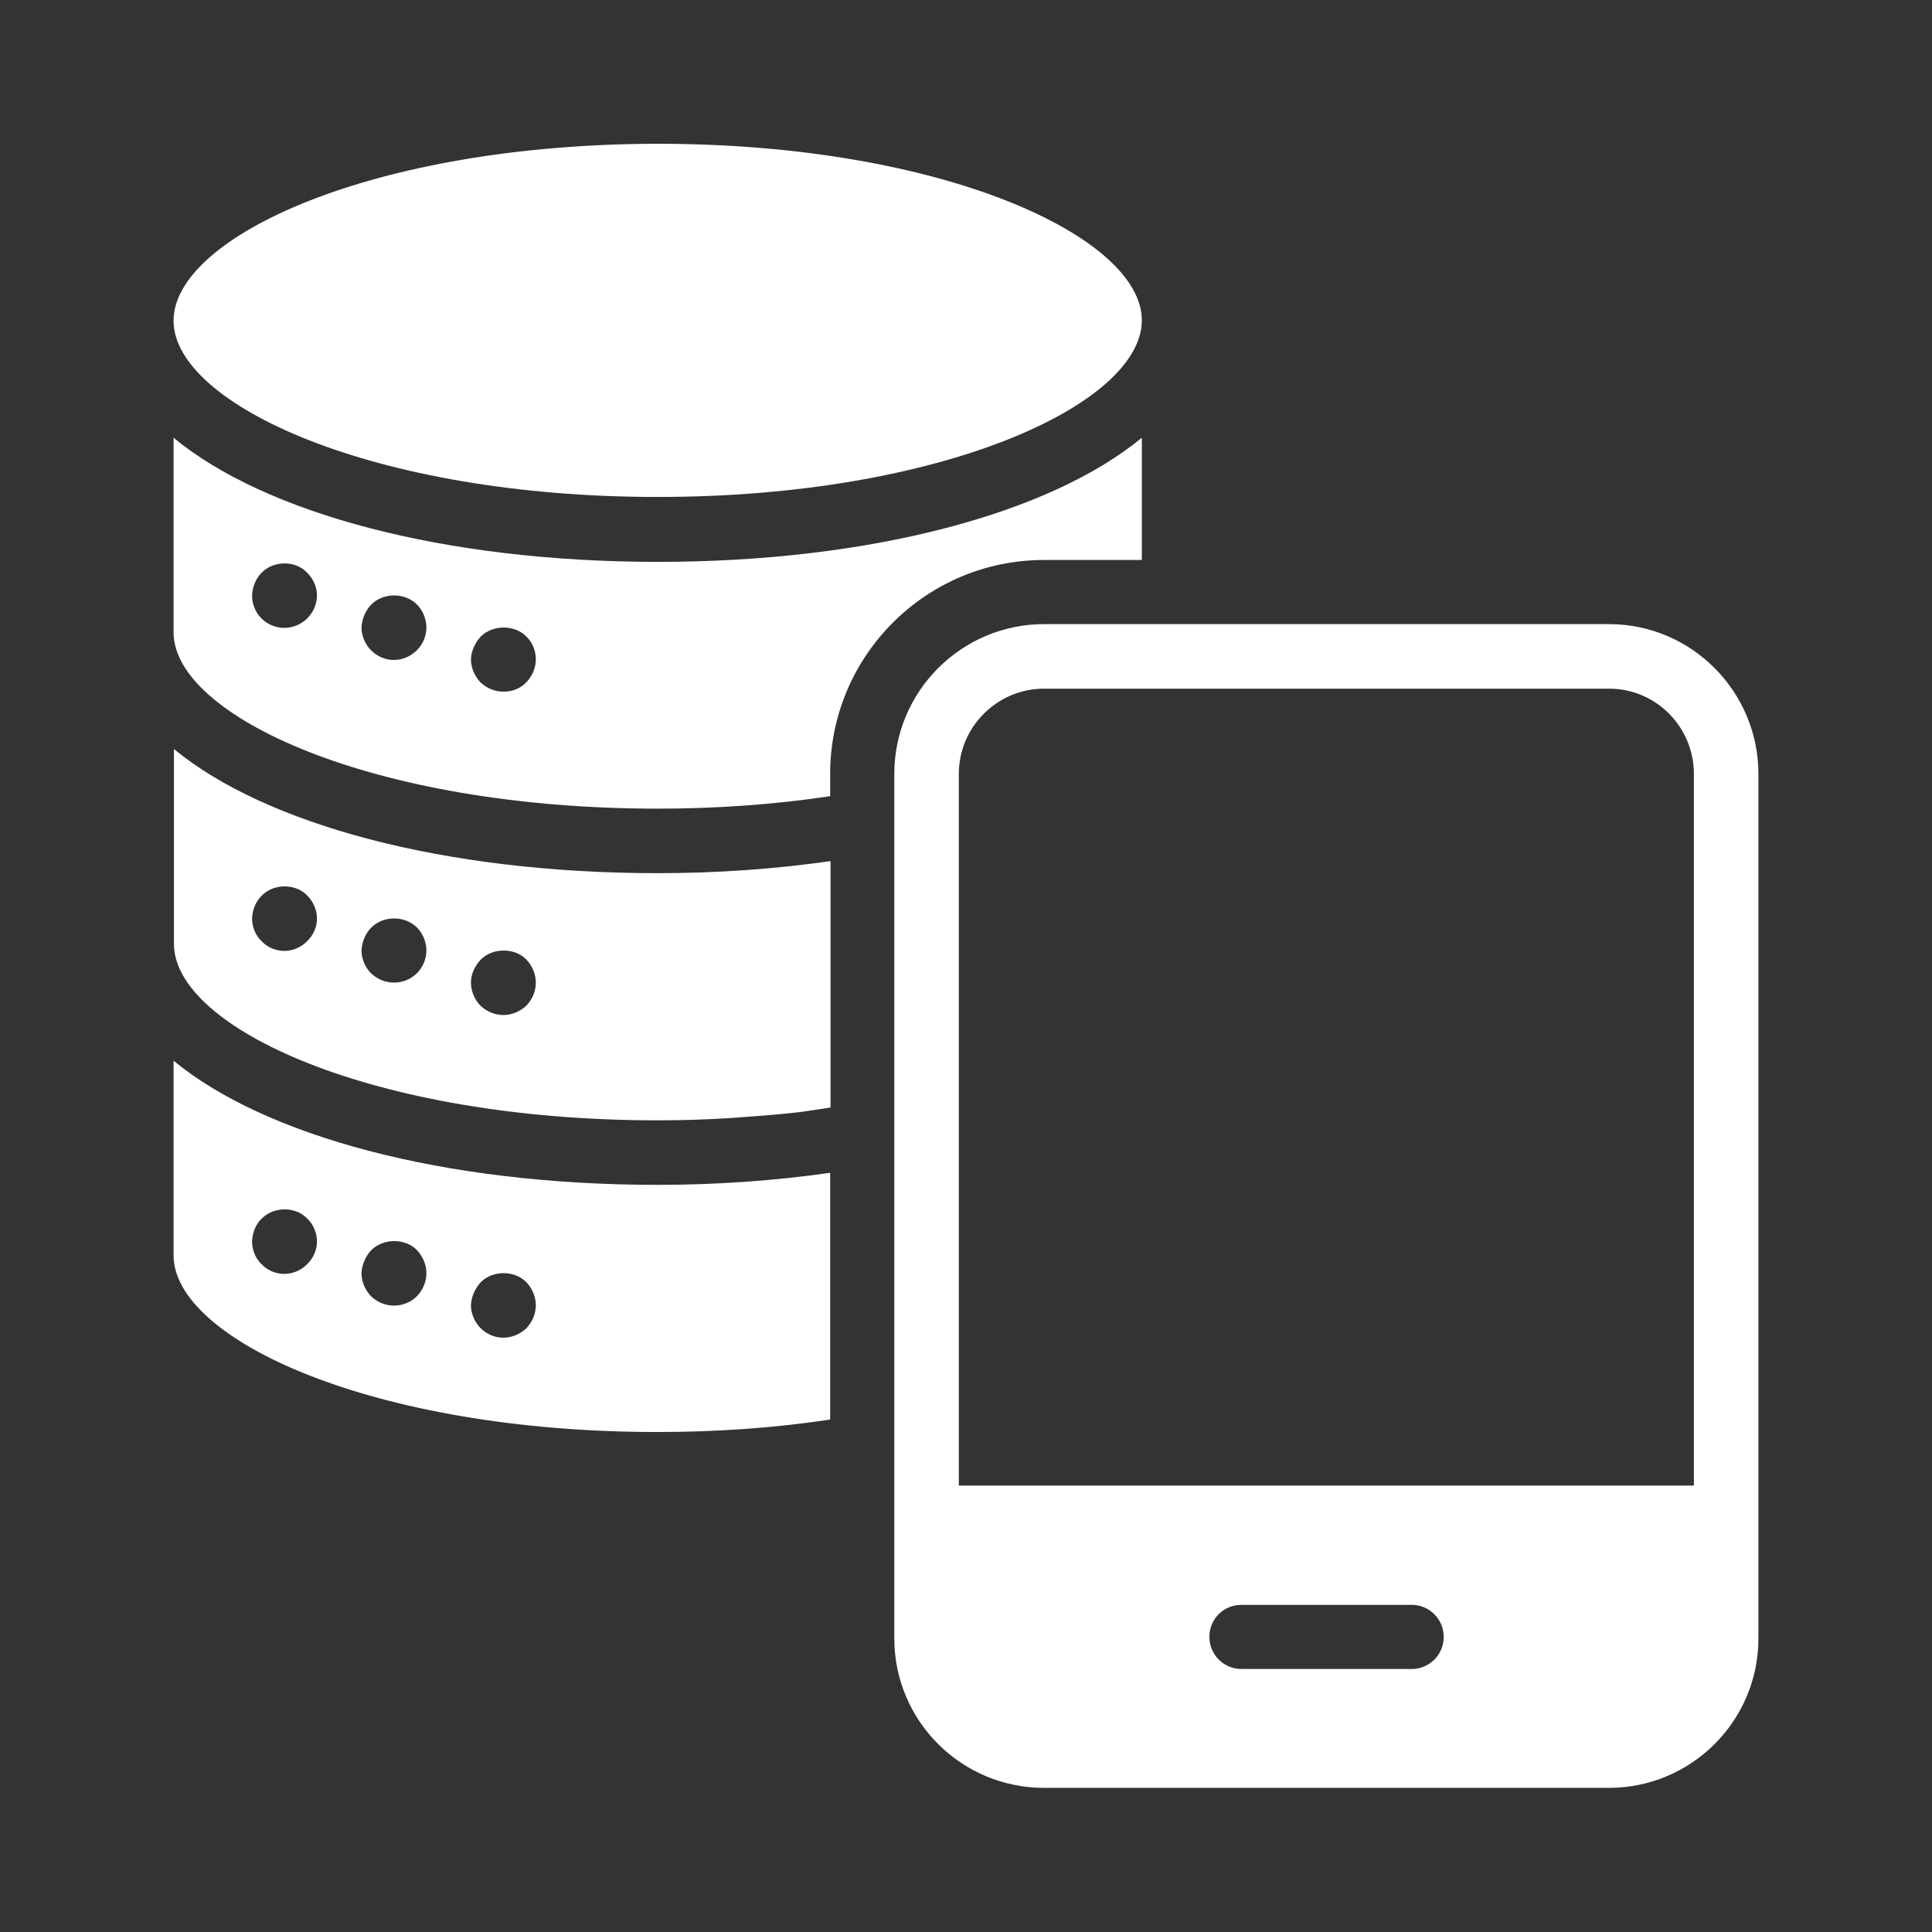
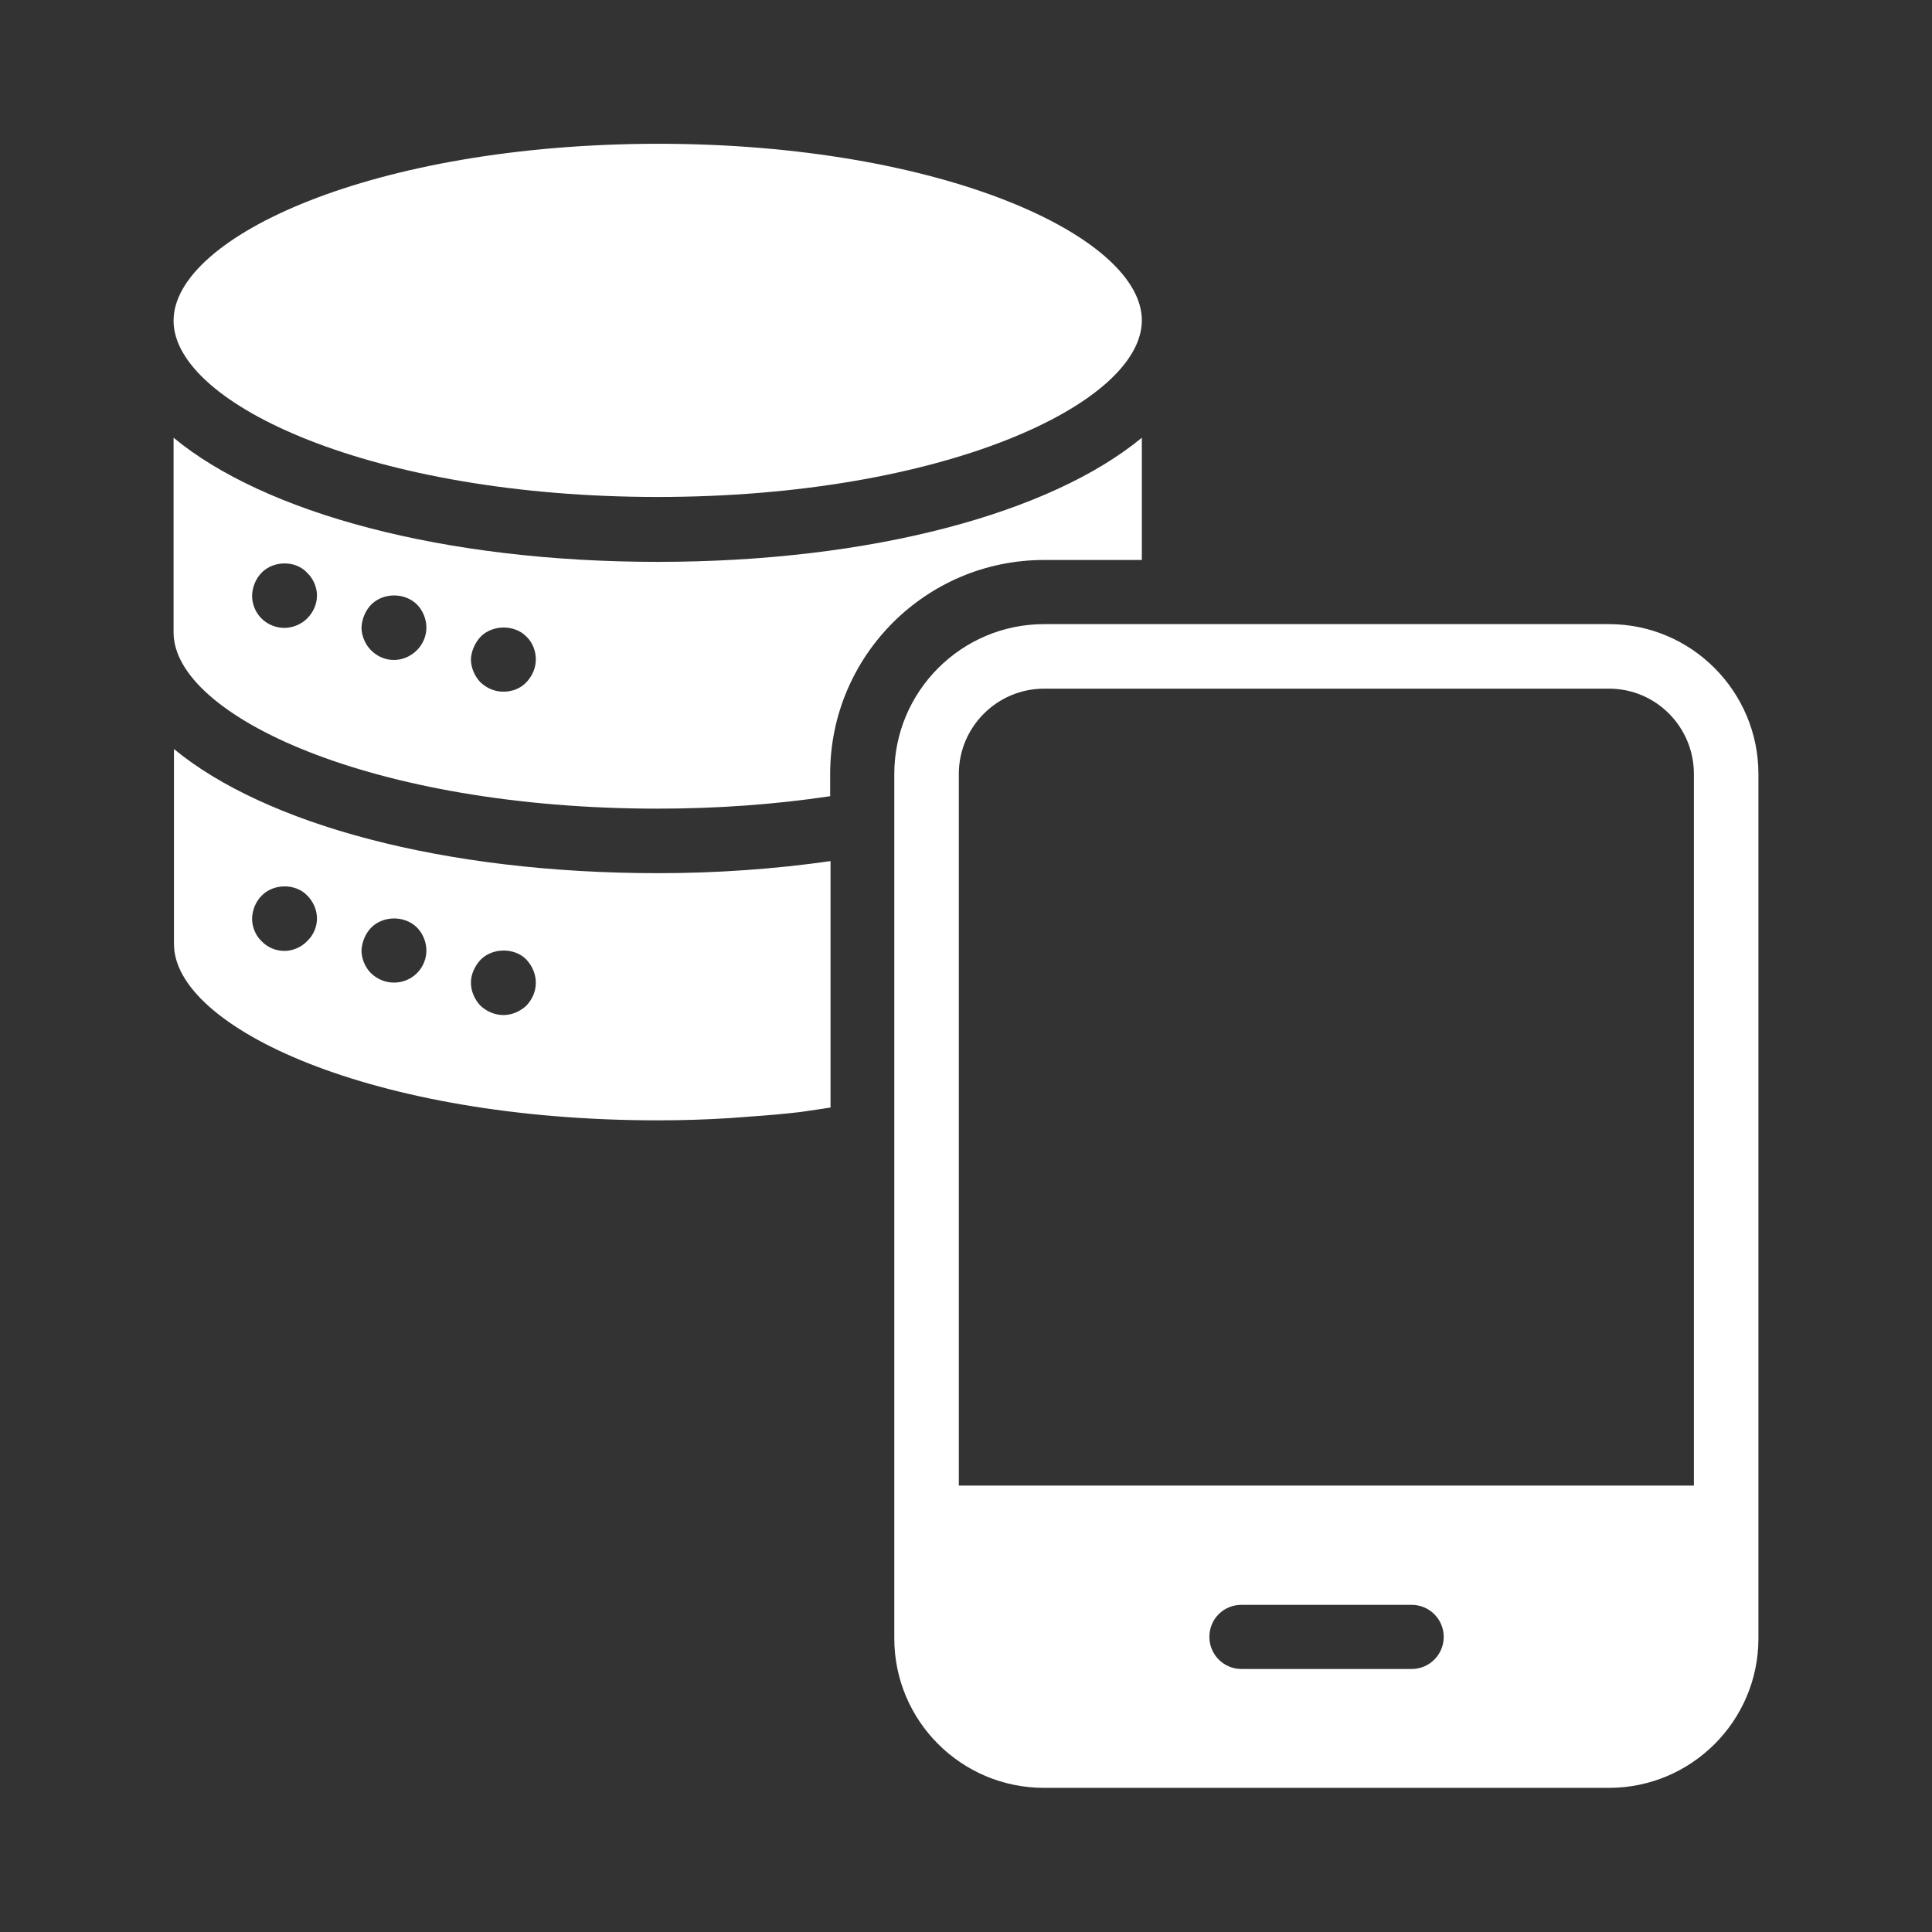
<svg xmlns="http://www.w3.org/2000/svg" version="1.1" id="Layer_1" x="0px" y="0px" viewBox="0 0 512 512" style="enable-background:new 0 0 512 512;" xml:space="preserve">
  <rect x="0" y="0" width="512" height="512" fill="#333333" stroke="none" />
  <style type="text/css"> .st0{fill:#FFFFFF;} </style>
  <path class="st0" d="M174.3,131.7c75.6,0,128.3-24.7,128.3-46.8s-52.7-46.8-128.3-46.8C98.7,38.2,46.1,62.8,46,84.9v0.3 C46.3,107.2,98.9,131.7,174.3,131.7z" />
  <path class="st0" d="M174.3,214.3c15.6,0,31.1-1.1,45.7-3.3v-5.9c0-31.3,25.4-56.7,56.7-56.7h25.9v-32.4 c-24.1,19.9-71.4,32.9-128.3,32.9c-56.9,0-104.3-13-128.3-32.9v51.6C46,189.7,98.7,214.3,174.3,214.3z M127.4,168.7 c3.2-3.2,9-3.2,12.1,0c1.6,1.5,2.5,3.8,2.5,6c0,2.3-0.9,4.4-2.5,6.1s-3.8,2.5-6.1,2.5s-4.4-0.9-6.1-2.5c-1.5-1.6-2.5-3.8-2.5-6.1 C124.9,172.5,125.9,170.3,127.4,168.7z M98.4,160.2c3.2-3.2,8.9-3.2,12.1,0c1.5,1.5,2.5,3.8,2.5,6.1c0,2.2-0.9,4.4-2.5,6 c-1.6,1.6-3.8,2.6-6.1,2.6c-2.3,0-4.4-0.9-6.1-2.6c-1.5-1.5-2.5-3.8-2.5-6C95.9,164,96.9,161.7,98.4,160.2z M69.4,151.7 c3.2-3.2,9-3.2,12,0.1c1.6,1.5,2.6,3.8,2.6,6c0,2.2-0.9,4.4-2.6,6.1c-1.5,1.5-3.8,2.5-6,2.5c-2.3,0-4.5-0.9-6.1-2.5 c-1.6-1.6-2.5-3.8-2.5-6.1C66.9,155.5,67.8,153.3,69.4,151.7z" />
  <path class="st0" d="M174.3,296.9c6.5,0,12.9-0.2,19.2-0.6c1.8-0.1,3.5-0.3,5.3-0.4c4.5-0.3,9-0.7,13.3-1.2c2-0.3,4-0.6,6.1-0.9 c0.6-0.1,1.3-0.2,1.9-0.3v-65.3c-14.7,2.1-30.1,3.2-45.7,3.2c-56.9,0-104.2-13-128.3-32.9v51.6C46,272.3,98.7,296.9,174.3,296.9z M127.4,254.3c3.2-3.2,9-3.2,12.1,0c1.5,1.6,2.5,3.8,2.5,6.1s-0.9,4.4-2.5,6.1c-1.6,1.5-3.8,2.5-6.1,2.5c-2.2,0-4.4-0.9-6.1-2.5 c-1.5-1.6-2.5-3.8-2.5-6.1S125.9,255.9,127.4,254.3z M98.4,245.8c3.2-3.2,8.9-3.2,12.1,0c1.5,1.5,2.5,3.8,2.5,6.1 c0,2.2-0.9,4.4-2.5,6c-1.6,1.6-3.8,2.5-6.1,2.5s-4.4-0.9-6.1-2.5c-1.5-1.5-2.5-3.8-2.5-6C95.9,249.6,96.9,247.3,98.4,245.8z M69.4,237.3c3.2-3.2,8.9-3.2,12,0c1.6,1.6,2.6,3.8,2.6,6.1c0,2.2-0.9,4.4-2.6,6c-1.5,1.6-3.8,2.6-6,2.6c-2.3,0-4.5-0.9-6.1-2.6 c-1.6-1.5-2.5-3.8-2.5-6C66.9,241,67.8,238.9,69.4,237.3z" />
-   <path class="st0" d="M174.3,379.5c15.7,0,31.1-1.1,45.7-3.3v-65.4c-14.7,2.1-30.1,3.2-45.7,3.2c-56.9,0-104.2-13-128.3-32.9v51.6 C46,354.9,98.7,379.5,174.3,379.5z M127.4,339.8c3.2-3.2,8.9-3.2,12.1,0c1.5,1.6,2.5,3.8,2.5,6.1c0,2.2-0.9,4.4-2.5,6.1 c-1.6,1.5-3.8,2.5-6.1,2.5s-4.4-0.9-6.1-2.6c-1.5-1.5-2.5-3.8-2.5-6C124.9,343.6,125.9,341.5,127.4,339.8z M98.4,331.3 c3.2-3.2,9-3.2,12.1,0c1.5,1.6,2.5,3.8,2.5,6.1c0,2.3-0.9,4.4-2.5,6.1c-1.6,1.6-3.8,2.5-6.1,2.5s-4.4-0.9-6.1-2.5 c-1.5-1.6-2.5-3.8-2.5-6.1C95.9,335.1,96.9,332.9,98.4,331.3z M69.4,322.9c3.2-3.2,8.9-3.2,12,0c1.6,1.5,2.6,3.8,2.6,6.1 c0,2.2-0.9,4.4-2.6,6c-1.5,1.6-3.8,2.6-6,2.6c-2.3,0-4.5-0.9-6.1-2.6c-1.6-1.5-2.5-3.8-2.5-6C66.9,326.6,67.8,324.4,69.4,322.9z" />
  <path class="st0" d="M426.4,165.4H276.7c-21.9,0-39.7,17.8-39.7,39.7v229.1c0,21.8,17.7,39.6,39.7,39.6h149.7 c21.8,0,39.6-17.7,39.6-39.6V205.1C466,183.3,448.3,165.4,426.4,165.4z M374.1,442.3H329c-4.7,0-8.5-3.8-8.5-8.5 c0-4.8,3.8-8.5,8.5-8.5h45.1c4.7,0,8.5,3.8,8.5,8.5C382.6,438.5,378.8,442.3,374.1,442.3z M448.9,393.7H254.1V205.1 c0-12.5,10.2-22.6,22.6-22.6h149.7c12.5,0,22.5,10.2,22.5,22.6V393.7z" />
</svg>